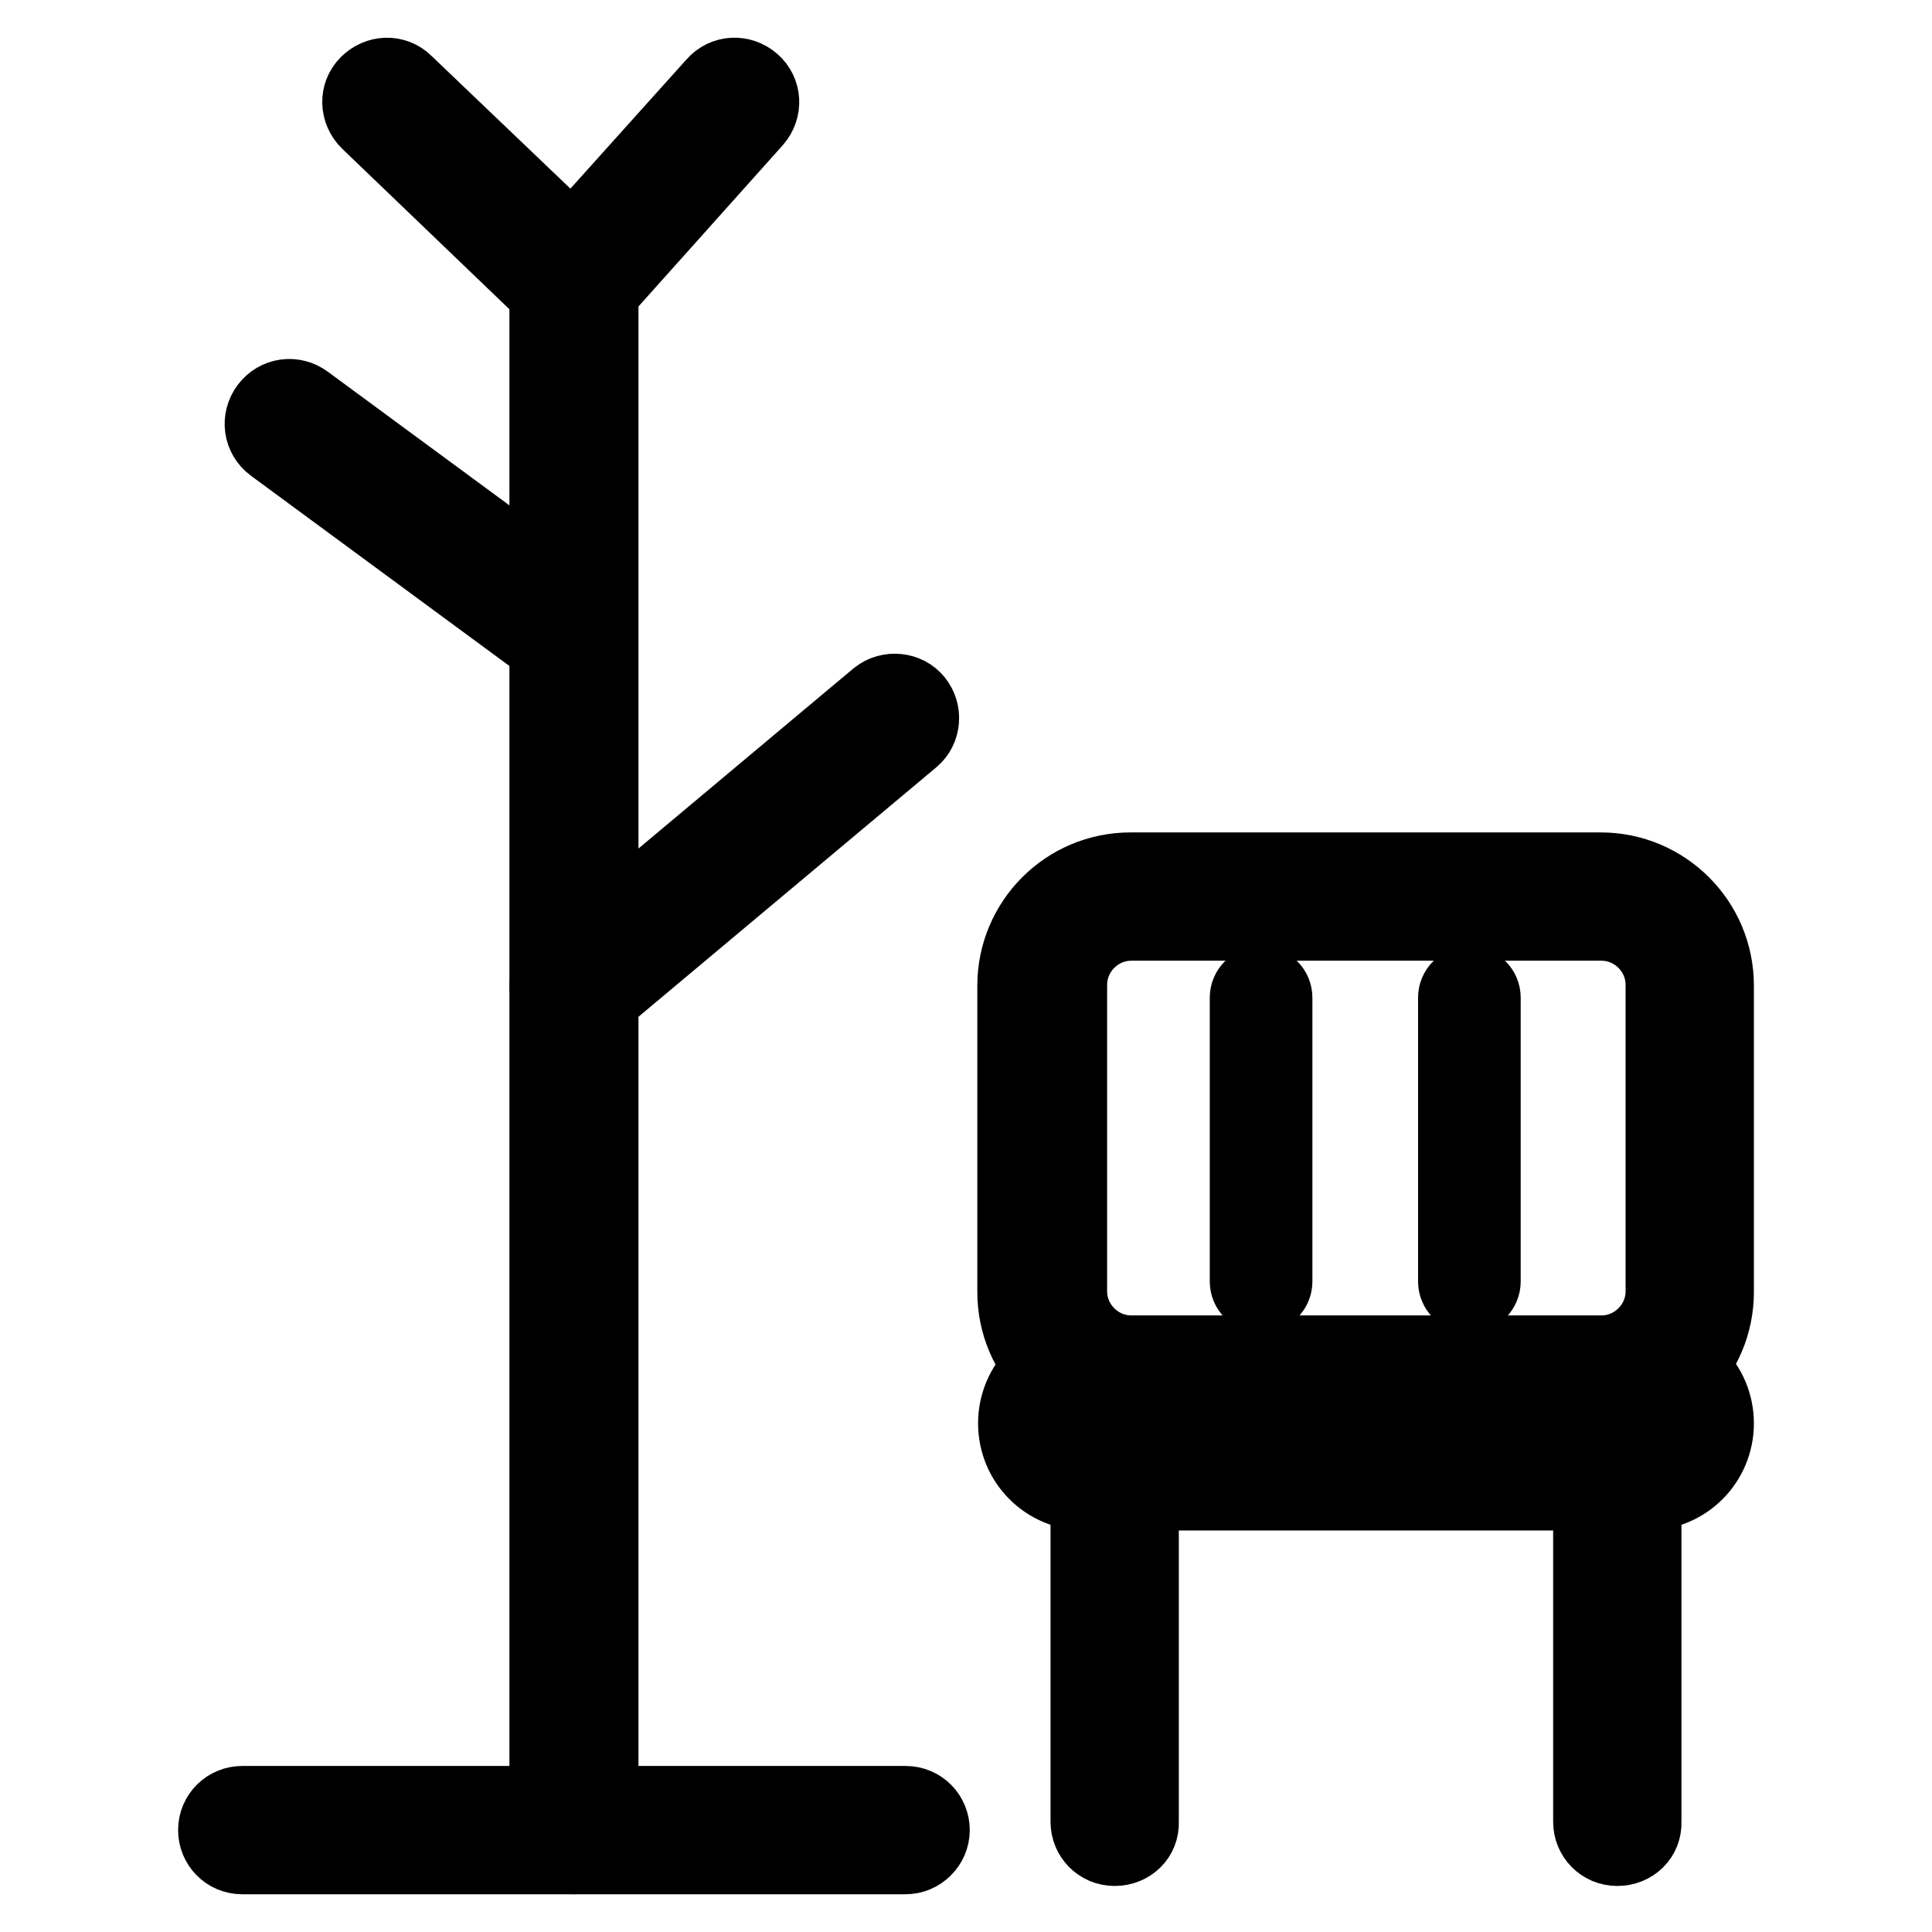
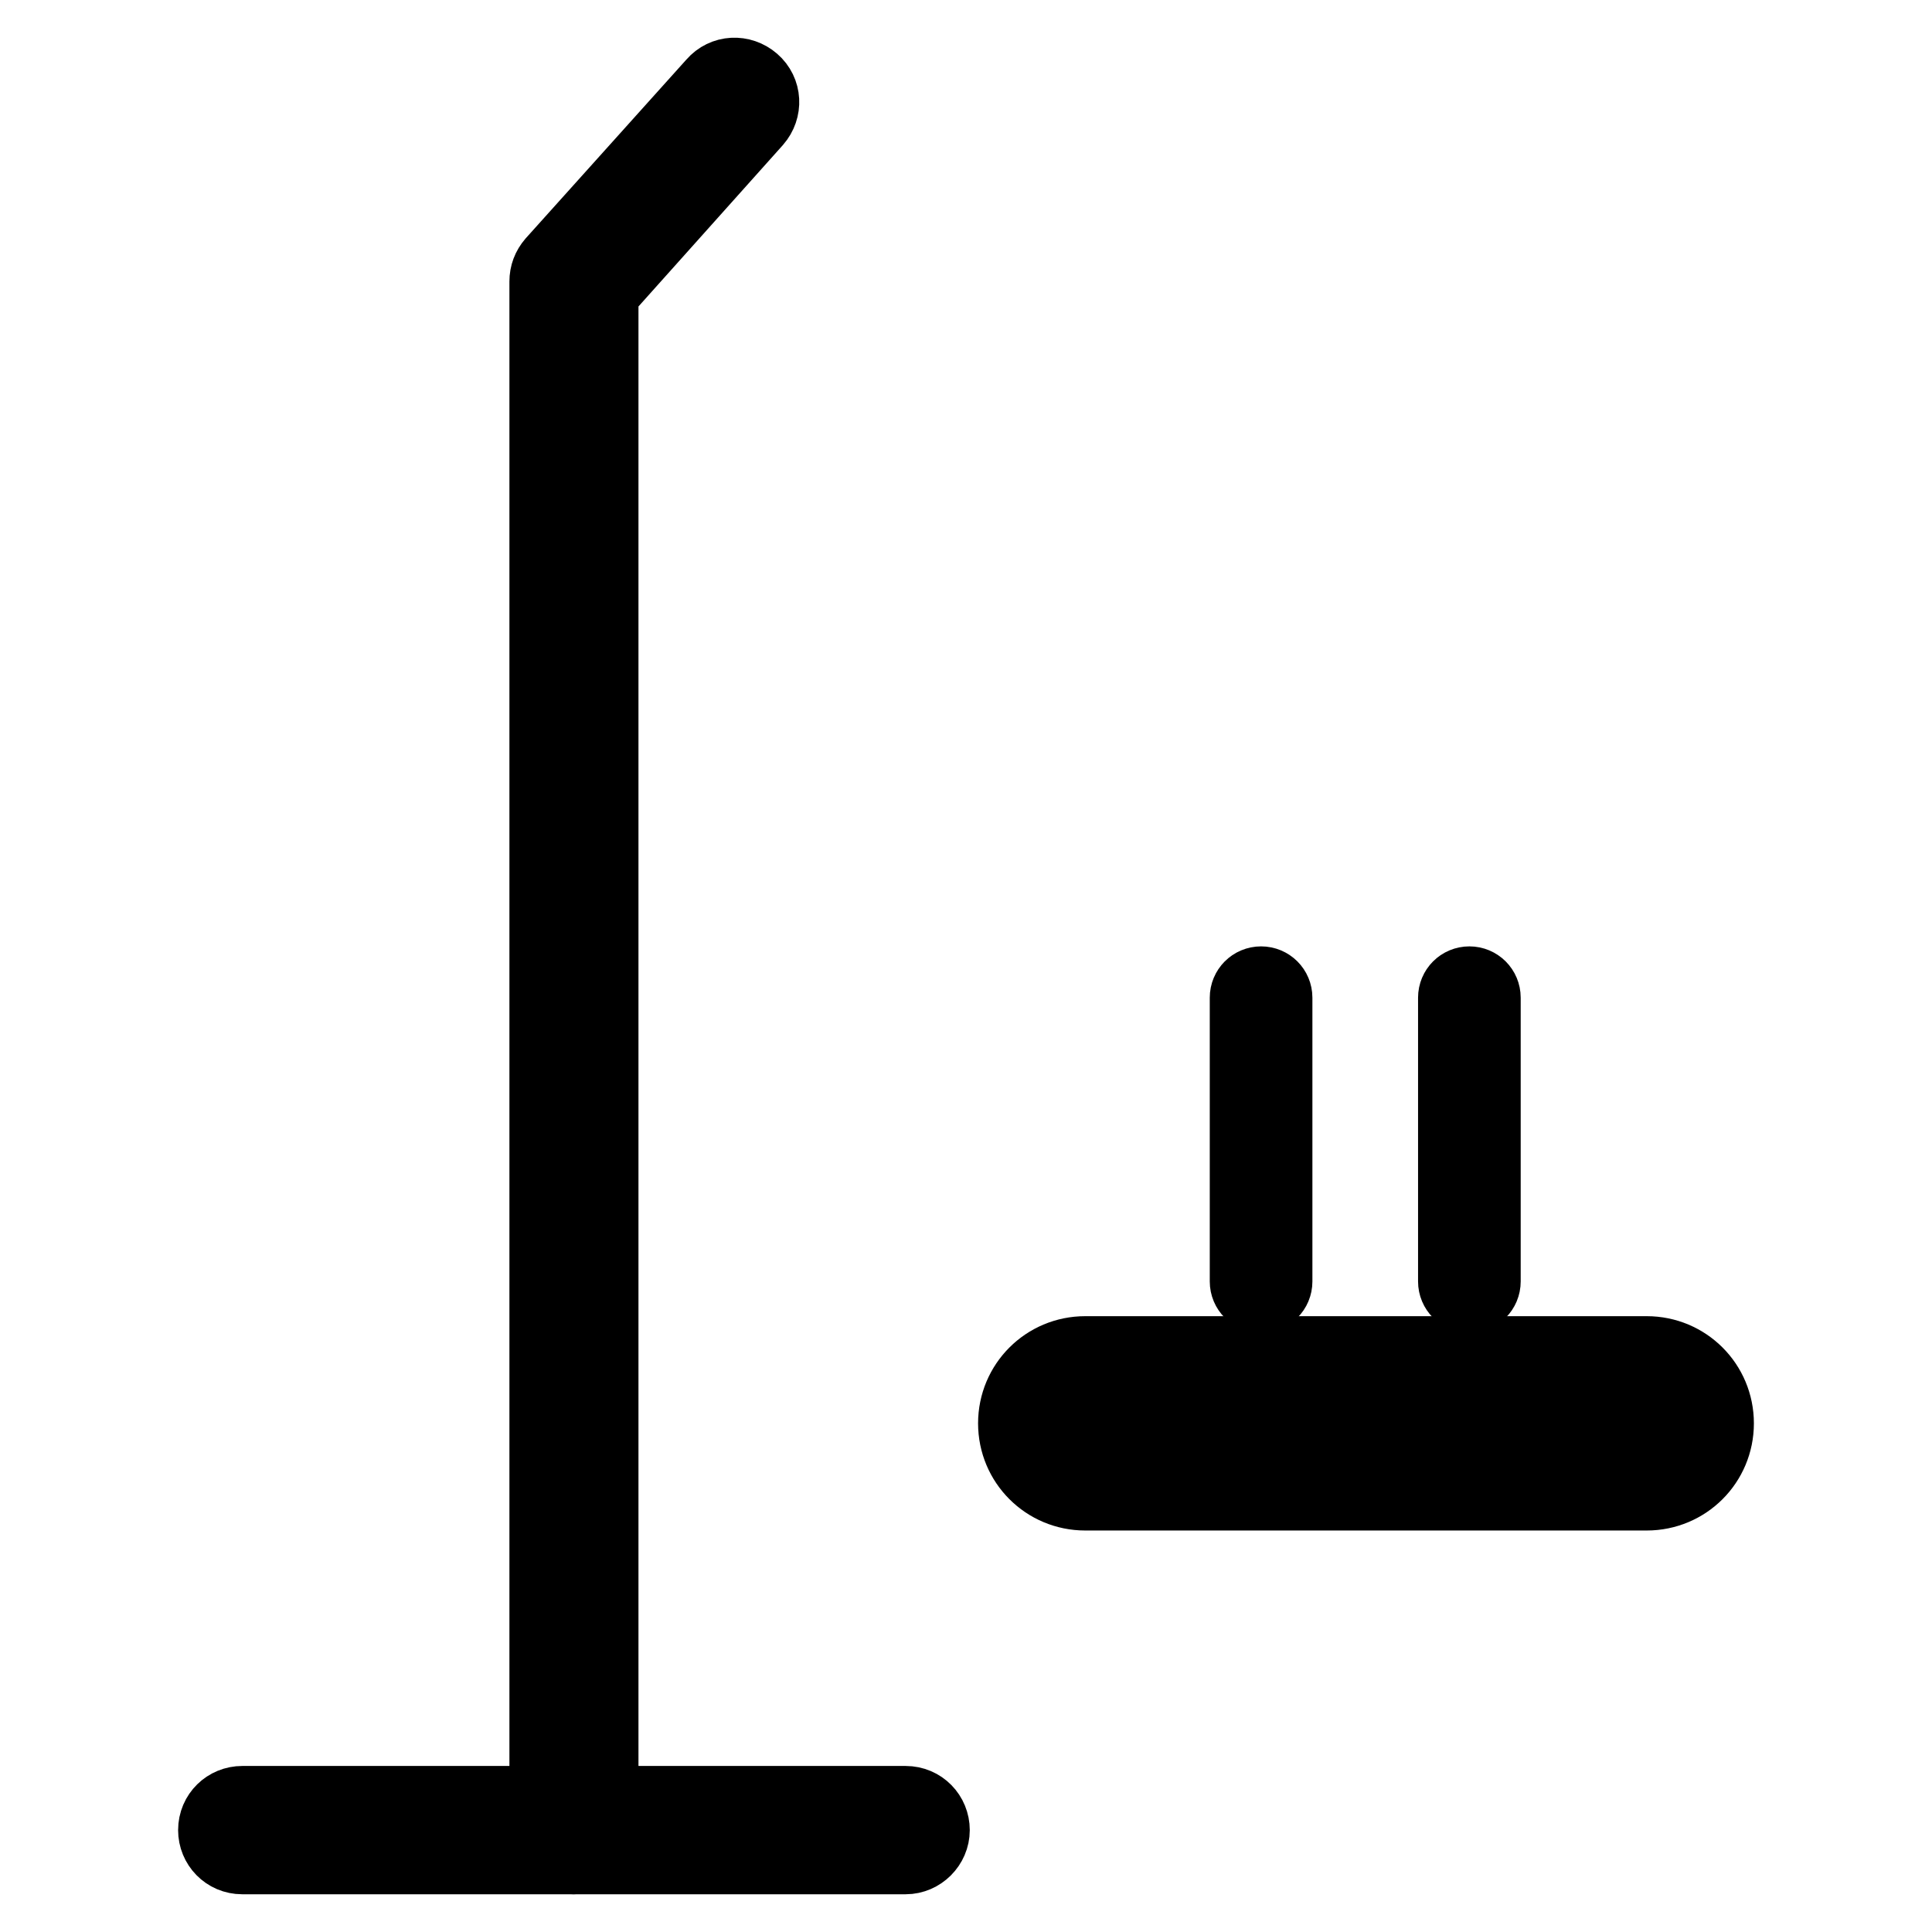
<svg xmlns="http://www.w3.org/2000/svg" version="1.1" x="0px" y="0px" viewBox="0 0 256 256" enable-background="new 0 0 256 256" xml:space="preserve">
  <g>
    <path stroke-width="10" fill-opacity="0" stroke="#000000" d="M120,246H32.1c-2,0-3.5-1.6-3.5-3.5c0-2,1.6-3.5,3.5-3.5H120c2,0,3.5,1.6,3.5,3.5 C123.5,244.4,121.9,246,120,246z" />
    <path stroke-width="10" fill-opacity="0" stroke="#000000" d="M76,246c-2,0-3.5-1.6-3.5-3.5V37.3c0-0.9,0.3-1.7,0.9-2.4l21.3-23.7c1.3-1.5,3.5-1.6,5-0.3 c1.5,1.3,1.6,3.5,0.3,5c0,0,0,0,0,0L79.6,38.7v203.8C79.6,244.4,78,246,76,246z" />
-     <path stroke-width="10" fill-opacity="0" stroke="#000000" d="M76,134.2c-2,0-3.5-1.6-3.5-3.5c0-1,0.5-2,1.3-2.7l42.5-35.6c1.5-1.2,3.8-1,5,0.5c1.2,1.5,1,3.7-0.4,4.9 l-42.5,35.6C77.7,133.9,76.9,134.2,76,134.2z M75.8,87.3c-0.8,0-1.5-0.3-2.1-0.7L36.2,59c-1.6-1.2-1.9-3.4-0.7-5 c1.2-1.6,3.4-1.9,5-0.7l0,0l37.5,27.6c1.6,1.2,1.9,3.4,0.7,5C77.9,86.7,76.9,87.3,75.8,87.3L75.8,87.3z M76,40.9 c-0.9,0-1.8-0.4-2.4-1L48.8,16.1c-1.4-1.4-1.5-3.6-0.1-5c1.4-1.4,3.6-1.5,5-0.1l24.8,23.7c1.4,1.4,1.5,3.6,0.1,5 C77.9,40.5,77,40.8,76,40.9L76,40.9z M212.1,186.5h-62.3c-8.4,0-15.3-6.8-15.3-15.3v-40.6c0-8.4,6.8-15.3,15.3-15.3h62.3 c8.4,0,15.3,6.8,15.3,15.3v40.6C227.4,179.6,220.6,186.5,212.1,186.5z M149.9,122.3c-4.5,0-8.2,3.7-8.2,8.2v40.6 c0,4.5,3.7,8.2,8.2,8.2h62.3c4.5,0,8.2-3.7,8.2-8.2v-40.6c0-4.5-3.7-8.2-8.2-8.2H149.9z" />
    <path stroke-width="10" fill-opacity="0" stroke="#000000" d="M218.2,197.8h-74.4c-5.1,0-9.2-4.1-9.2-9.2c0-5.1,4.1-9.2,9.2-9.2h74.4c5.1,0,9.2,4.1,9.2,9.2 C227.4,193.7,223.3,197.8,218.2,197.8z M143.8,186.5c-1.2,0-2.1,1-2.1,2.1c0,1.2,1,2.1,2.1,2.1h74.4c1.2,0,2.1-1,2.1-2.1 c0-1.2-1-2.1-2.1-2.1H143.8z" />
-     <path stroke-width="10" fill-opacity="0" stroke="#000000" d="M147.7,244.9c-2,0-3.5-1.6-3.5-3.5v-46.1c0-2,1.6-3.5,3.5-3.5s3.5,1.6,3.5,3.5v46.1 C151.3,243.4,149.7,244.9,147.7,244.9z M214.3,244.9c-2,0-3.5-1.6-3.5-3.5v-46.1c0-2,1.6-3.5,3.5-3.5s3.5,1.6,3.5,3.5v46.1 C217.9,243.4,216.3,244.9,214.3,244.9z" />
    <path stroke-width="10" fill-opacity="0" stroke="#000000" d="M167.1,171.6c-1,0-1.8-0.8-1.8-1.8v-37.6c0-1,0.8-1.8,1.8-1.8c1,0,1.8,0.8,1.8,1.8v37.6 C168.9,170.8,168.1,171.6,167.1,171.6z M194.7,171.6c-1,0-1.8-0.8-1.8-1.8v-37.6c0-1,0.8-1.8,1.8-1.8s1.8,0.8,1.8,1.8v37.6 C196.5,170.8,195.7,171.6,194.7,171.6z" />
  </g>
</svg>